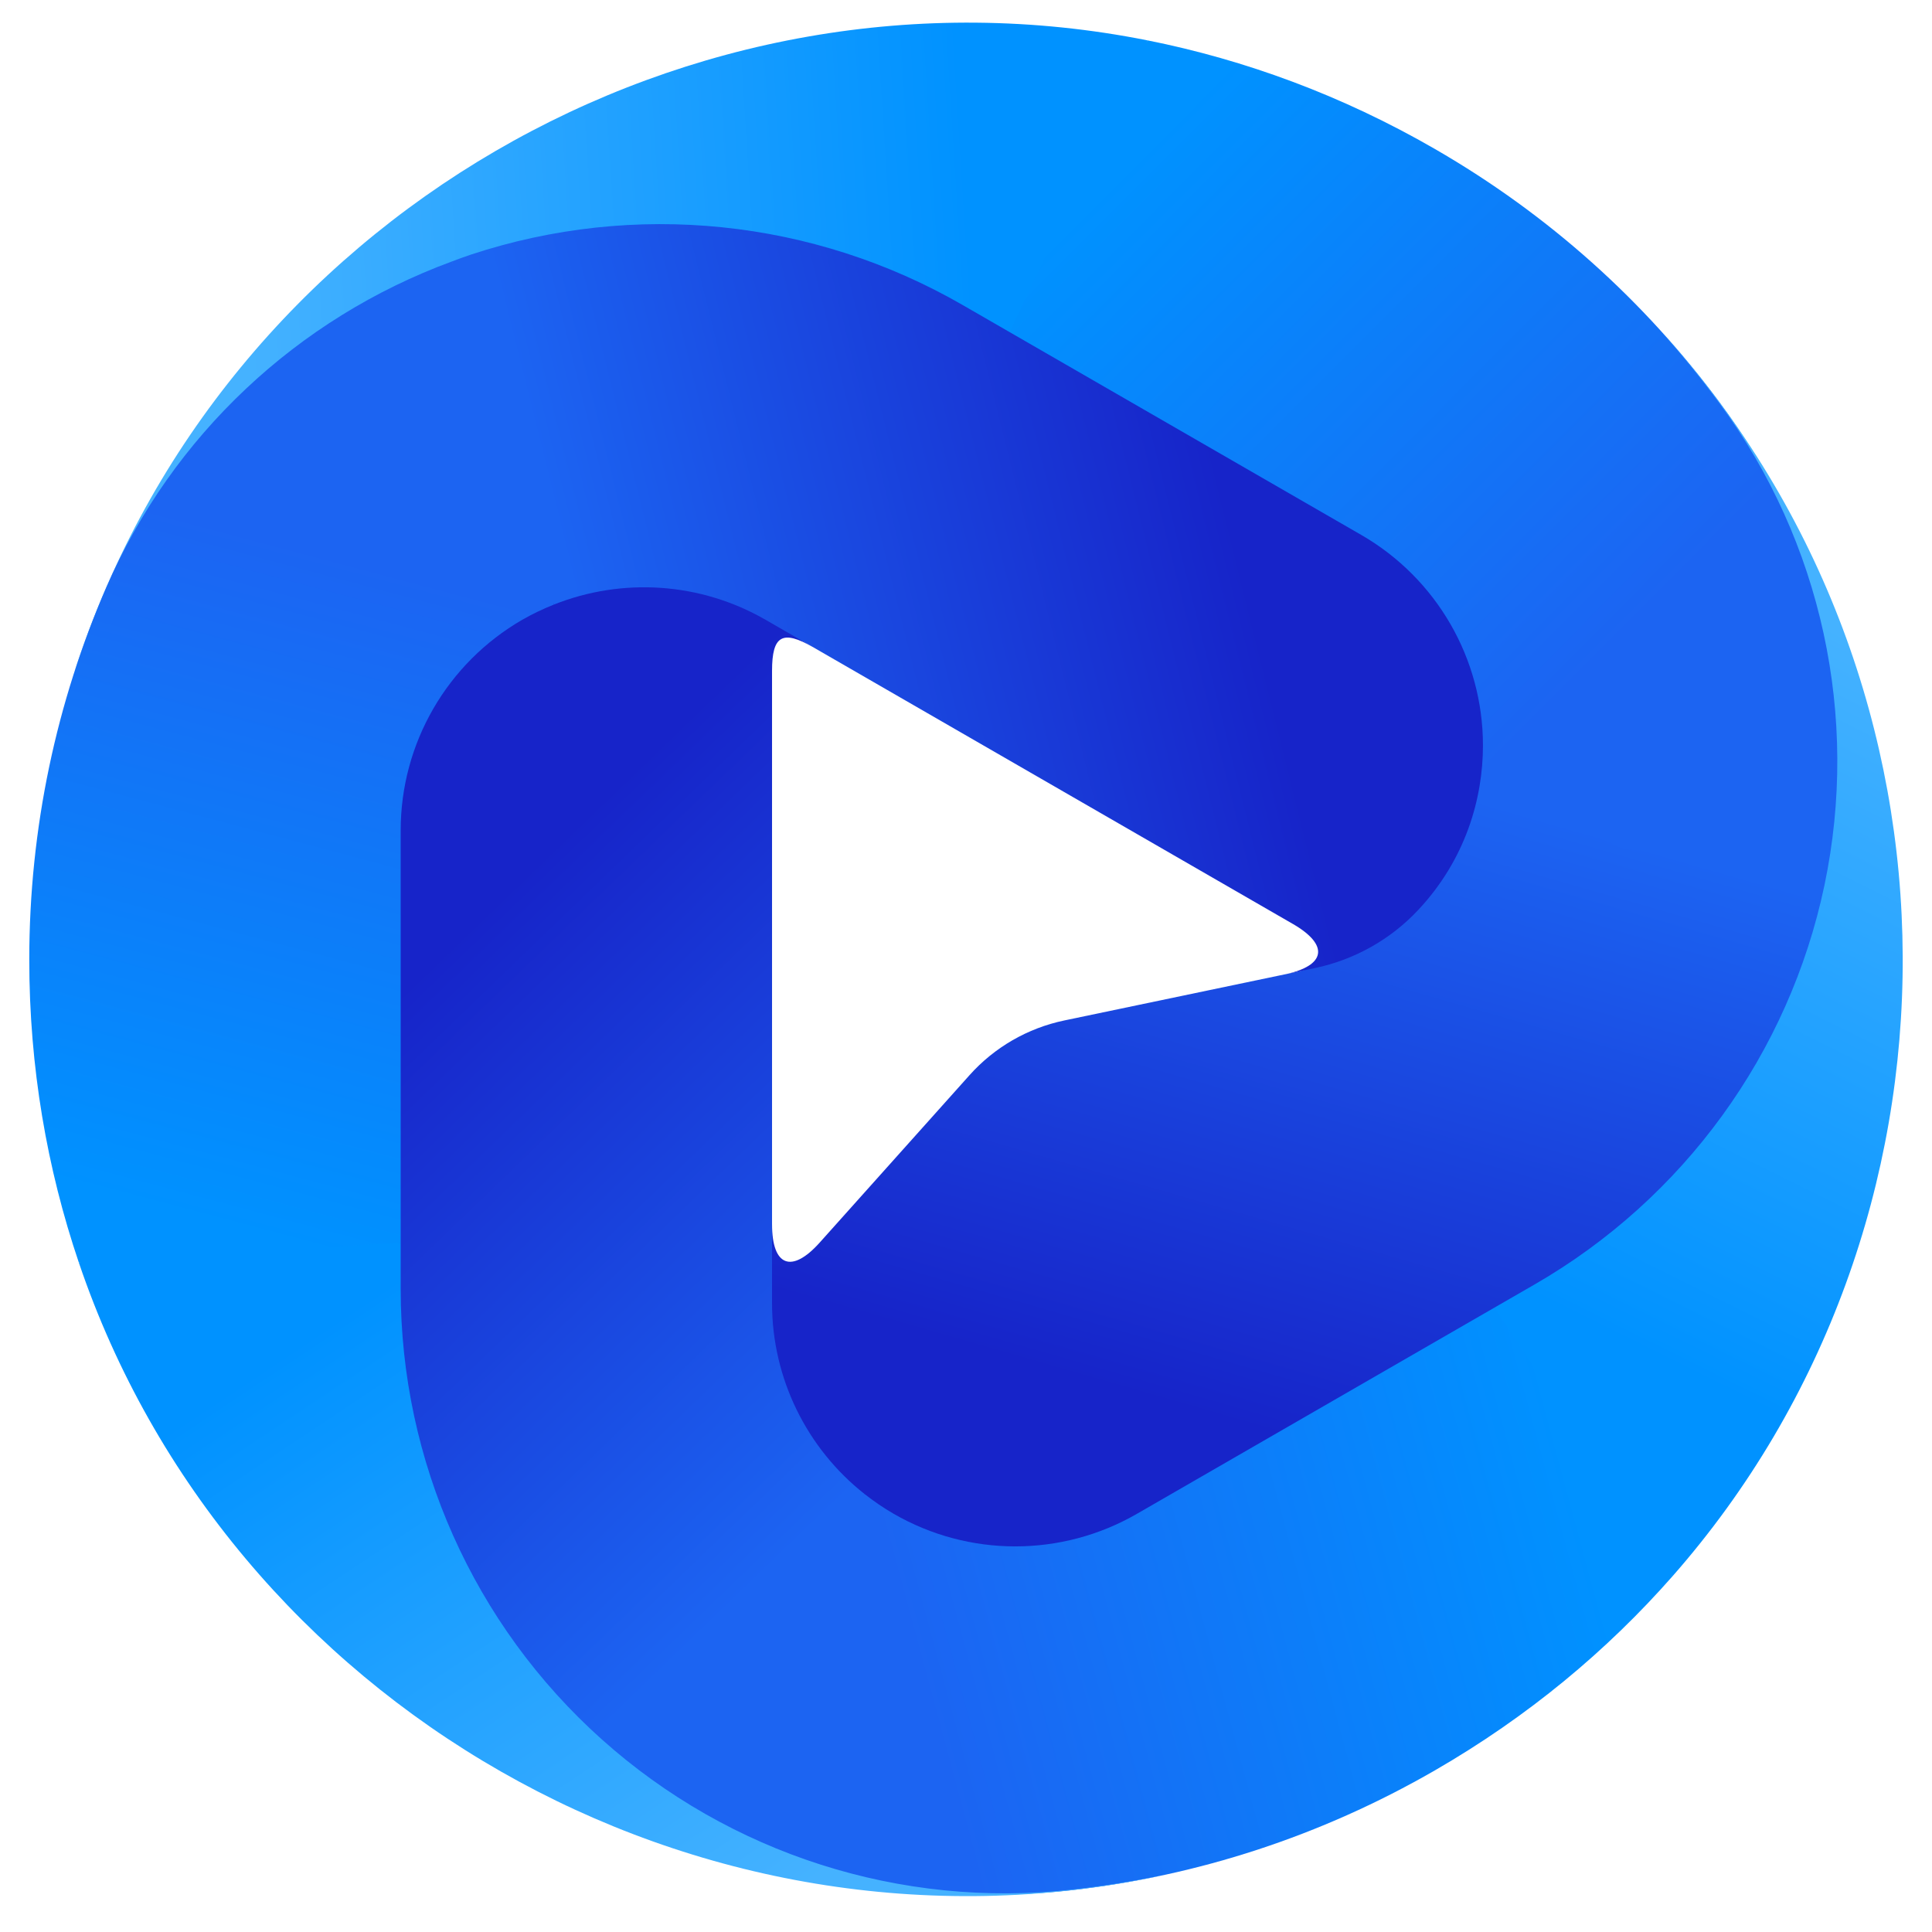
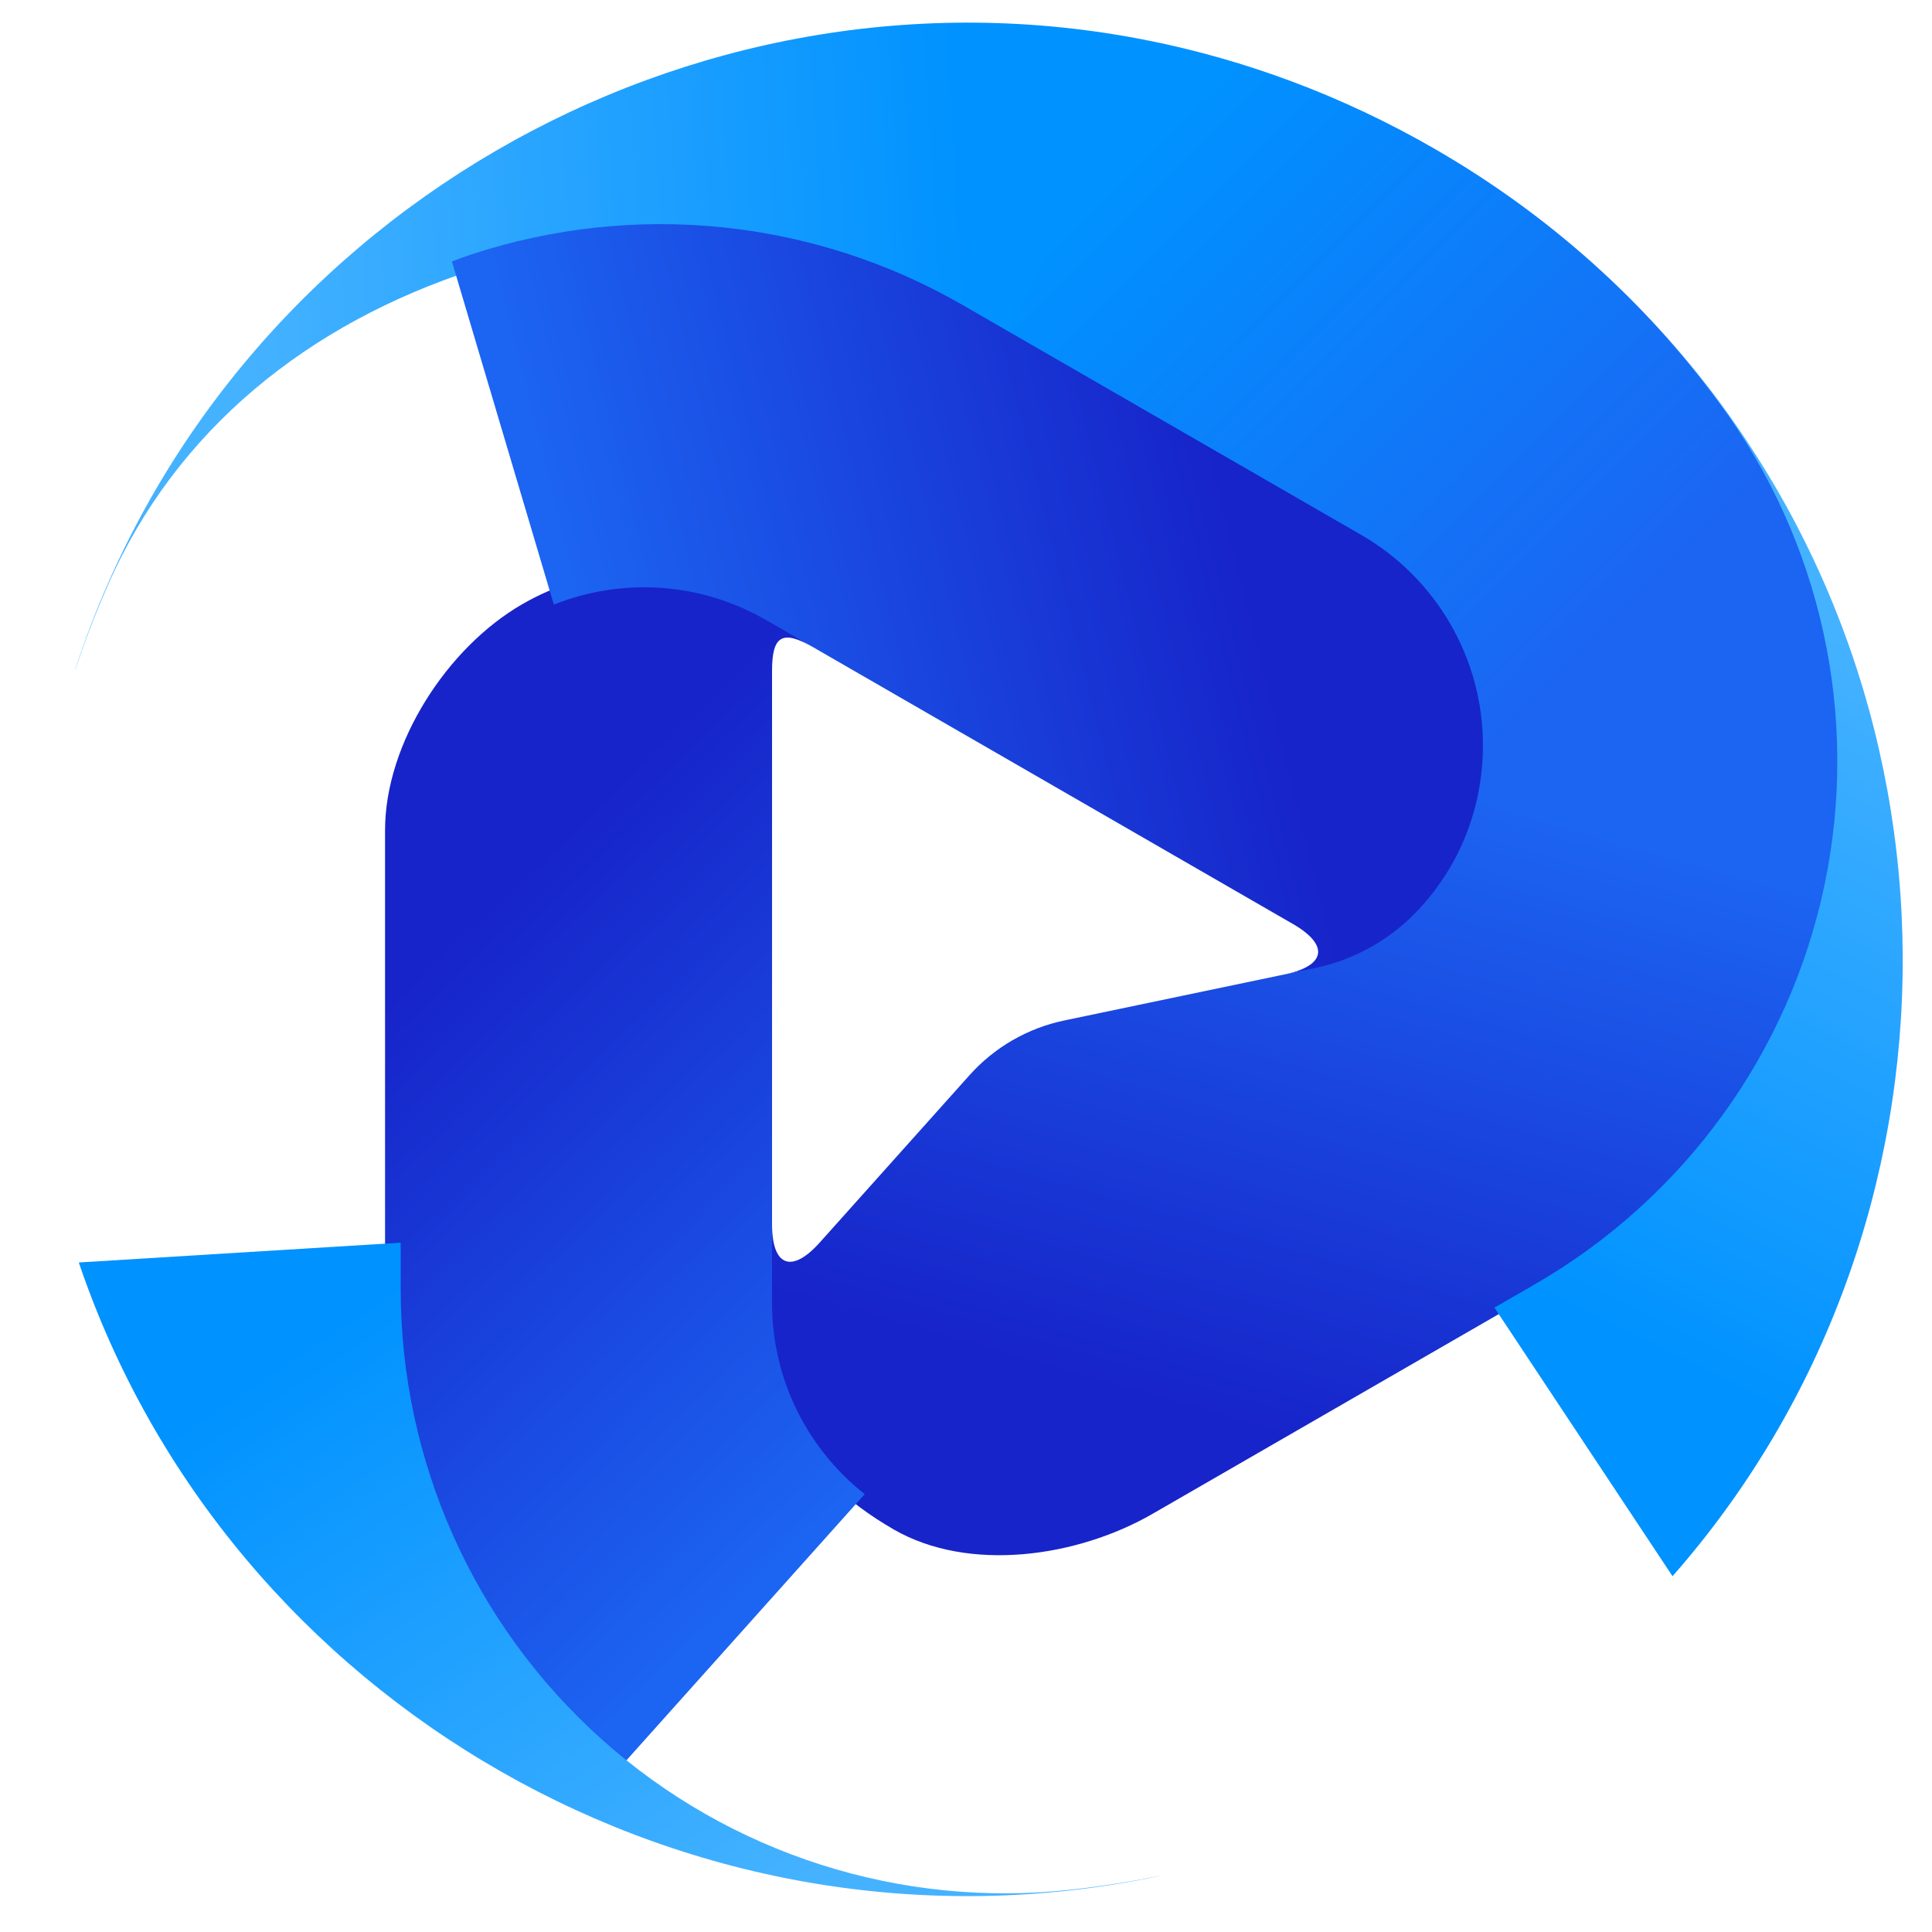
<svg xmlns="http://www.w3.org/2000/svg" width="33" height="33" viewBox="0 0 33 33" fill="none">
  <path d="M25.02 13.33C24.945 13.84 24.609 14.534 24.223 15.136C23.735 15.897 22.962 16.43 22.078 16.615L18.18 17.43C17.553 17.561 16.985 17.889 16.559 18.366L14.003 21.222C13.523 21.759 13.187 21.631 13.187 20.911C13.181 20.938 11.919 24.194 15.265 26.124C16.55 26.865 18.401 26.599 19.687 25.857L26.498 21.928C29.046 20.459 30.845 17.973 31.442 15.096C31.466 14.982 31.484 14.867 31.504 14.753L25.02 13.33Z" fill="url(#paint0_linear_1206_5359)" />
  <path d="M23.253 9.404C24.539 10.146 25.064 11.25 25.064 12.733C25.064 12.934 25.048 13.133 25.02 13.329L27.764 14.508L31.504 14.753C31.983 11.982 31.044 9.129 29.362 6.861C28.096 5.155 26.467 3.674 24.508 2.544C22.917 1.626 21.264 1.022 19.603 0.69L17.736 3.107L17.147 5.882L23.253 9.404Z" fill="url(#paint1_linear_1206_5359)" />
  <path d="M1.284 11.438C1.283 11.441 1.285 11.441 1.286 11.439C1.43 11.007 1.61 10.525 1.836 10.01C3.013 7.321 5.283 5.527 8.075 4.613C10.867 3.698 13.915 4.019 16.46 5.487L17.146 5.882L19.602 0.69C11.791 -0.87 3.807 3.719 1.294 11.408C1.292 11.412 1.288 11.425 1.284 11.438Z" fill="url(#paint2_linear_1206_5359)" />
-   <path d="M19.42 25.857C18.134 26.599 16.55 26.599 15.265 25.857C15.09 25.756 14.926 25.643 14.77 25.521L12.509 27.075L10.56 30.224C12.723 32.024 15.532 32.603 18.339 32.281C20.451 32.039 22.549 31.37 24.508 30.24C26.099 29.322 27.45 28.194 28.568 26.923L27.406 24.099L25.526 22.335L19.42 25.857Z" fill="url(#paint3_linear_1206_5359)" />
  <path d="M14.77 25.521C13.78 24.741 13.187 23.544 13.187 22.262V22.134V11.459C13.187 10.855 13.365 10.753 13.888 11.055C13.082 10.59 11.22 8.994 8.921 10.32C7.636 11.061 6.577 12.698 6.577 14.181V22.04C6.577 24.978 8.099 28.044 10.294 30C10.381 30.077 10.471 30.15 10.56 30.224L14.77 25.521Z" fill="url(#paint4_linear_1206_5359)" />
  <path d="M28.41 5.699C28.409 5.697 28.407 5.699 28.409 5.7C28.711 6.041 29.039 6.438 29.372 6.891C31.115 9.254 31.766 12.248 31.163 15.121C30.559 17.994 28.757 20.471 26.213 21.939L25.526 22.335L28.568 26.923C33.826 20.944 33.84 11.742 28.432 5.723C28.429 5.72 28.42 5.71 28.41 5.699Z" fill="url(#paint5_linear_1206_5359)" />
-   <path d="M6.844 14.182C6.844 12.698 7.636 11.328 8.921 10.586C9.096 10.486 9.276 10.4 9.46 10.327L9.243 7.593L7.719 4.466C5.077 5.437 2.94 7.445 1.815 10.034C0.969 11.983 0.5 14.133 0.5 16.392C0.5 18.228 0.803 19.961 1.346 21.564L4.374 21.97L6.844 21.226V14.182Z" fill="url(#paint6_linear_1206_5359)" />
  <path d="M9.46 10.327C10.632 9.86 11.965 9.946 13.076 10.586L13.187 10.65L22.082 15.781C22.706 16.141 22.65 16.495 21.945 16.643L22.458 16.536C23.133 16.394 23.75 16.049 24.221 15.546C25.033 14.682 25.33 13.639 25.33 12.733C25.33 11.25 24.538 9.88 23.253 9.138L16.441 5.209C13.893 3.74 10.839 3.427 8.046 4.348C7.936 4.384 7.827 4.426 7.719 4.466L9.46 10.327Z" fill="url(#paint7_linear_1206_5359)" />
  <path d="M19.822 32.039C19.824 32.039 19.824 32.037 19.822 32.038C19.375 32.129 18.867 32.214 18.308 32.276C15.388 32.602 12.467 31.668 10.279 29.71C8.09 27.751 6.844 24.953 6.844 22.018L6.844 21.226L1.346 21.564C3.899 29.103 11.869 33.716 19.791 32.046C19.795 32.045 19.808 32.042 19.822 32.039Z" fill="url(#paint8_linear_1206_5359)" />
  <defs>
    <linearGradient id="paint0_linear_1206_5359" x1="20.56" y1="24.157" x2="23.708" y2="13.194" gradientUnits="userSpaceOnUse">
      <stop stop-color="#1724C9" />
      <stop offset="1" stop-color="#1C64F2" />
    </linearGradient>
    <linearGradient id="paint1_linear_1206_5359" x1="27.809" y1="10.787" x2="19.53" y2="2.536" gradientUnits="userSpaceOnUse">
      <stop stop-color="#1C64F2" />
      <stop offset="1" stop-color="#0092FF" />
    </linearGradient>
    <linearGradient id="paint2_linear_1206_5359" x1="16.665" y1="5.408" x2="4.174" y2="6.197" gradientUnits="userSpaceOnUse">
      <stop stop-color="#0092FF" />
      <stop offset="1" stop-color="#45B2FF" />
    </linearGradient>
    <linearGradient id="paint3_linear_1206_5359" x1="15.82" y1="29.049" x2="27.037" y2="26.023" gradientUnits="userSpaceOnUse">
      <stop stop-color="#1C64F2" />
      <stop offset="1" stop-color="#0092FF" />
    </linearGradient>
    <linearGradient id="paint4_linear_1206_5359" x1="7.769" y1="16.069" x2="15.732" y2="24.322" gradientUnits="userSpaceOnUse">
      <stop stop-color="#1724C9" />
      <stop offset="1" stop-color="#1C64F2" />
    </linearGradient>
    <linearGradient id="paint5_linear_1206_5359" x1="25.95" y1="22.022" x2="31.507" y2="10.821" gradientUnits="userSpaceOnUse">
      <stop stop-color="#0092FF" />
      <stop offset="1" stop-color="#45B2FF" />
    </linearGradient>
    <linearGradient id="paint6_linear_1206_5359" x1="5.864" y1="9.518" x2="2.891" y2="20.694" gradientUnits="userSpaceOnUse">
      <stop stop-color="#1C64F2" />
      <stop offset="1" stop-color="#0092FF" />
    </linearGradient>
    <linearGradient id="paint7_linear_1206_5359" x1="21.043" y1="8.986" x2="10.178" y2="11.692" gradientUnits="userSpaceOnUse">
      <stop stop-color="#1724C9" />
      <stop offset="1" stop-color="#1C64F2" />
    </linearGradient>
    <linearGradient id="paint8_linear_1206_5359" x1="6.907" y1="21.744" x2="13.832" y2="32.162" gradientUnits="userSpaceOnUse">
      <stop stop-color="#0092FF" />
      <stop offset="1" stop-color="#45B2FF" />
    </linearGradient>
  </defs>
</svg>